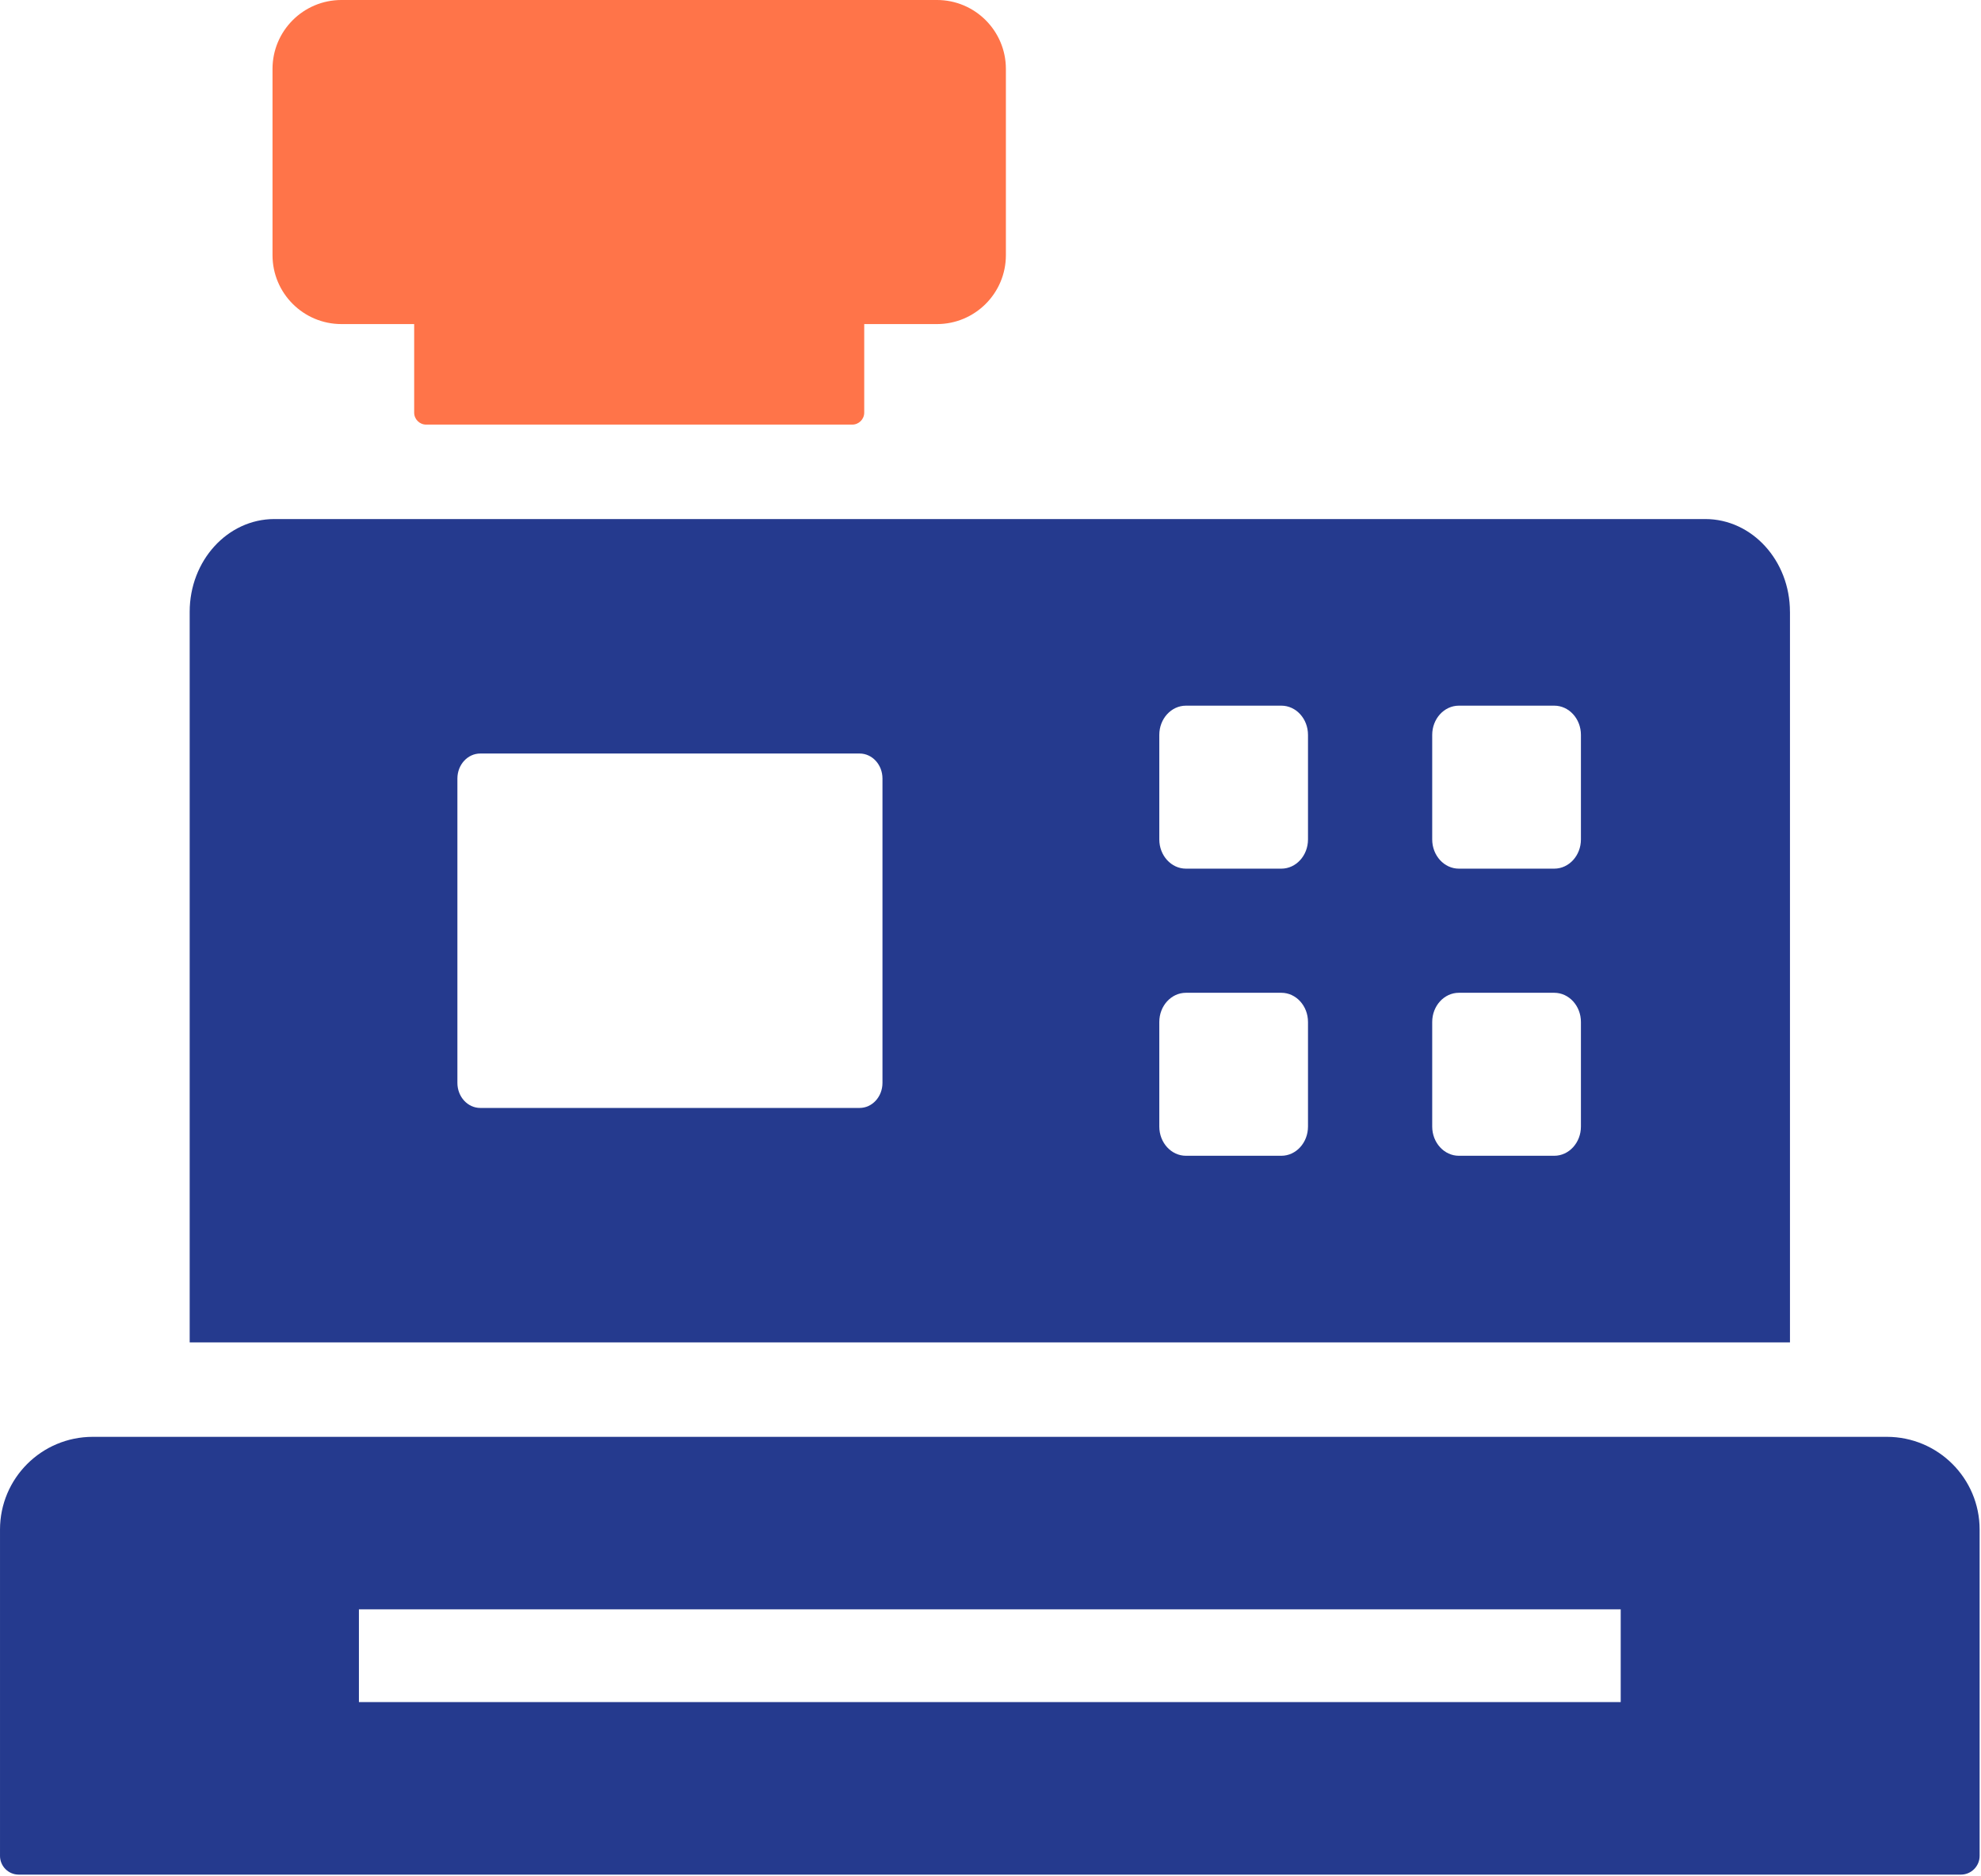
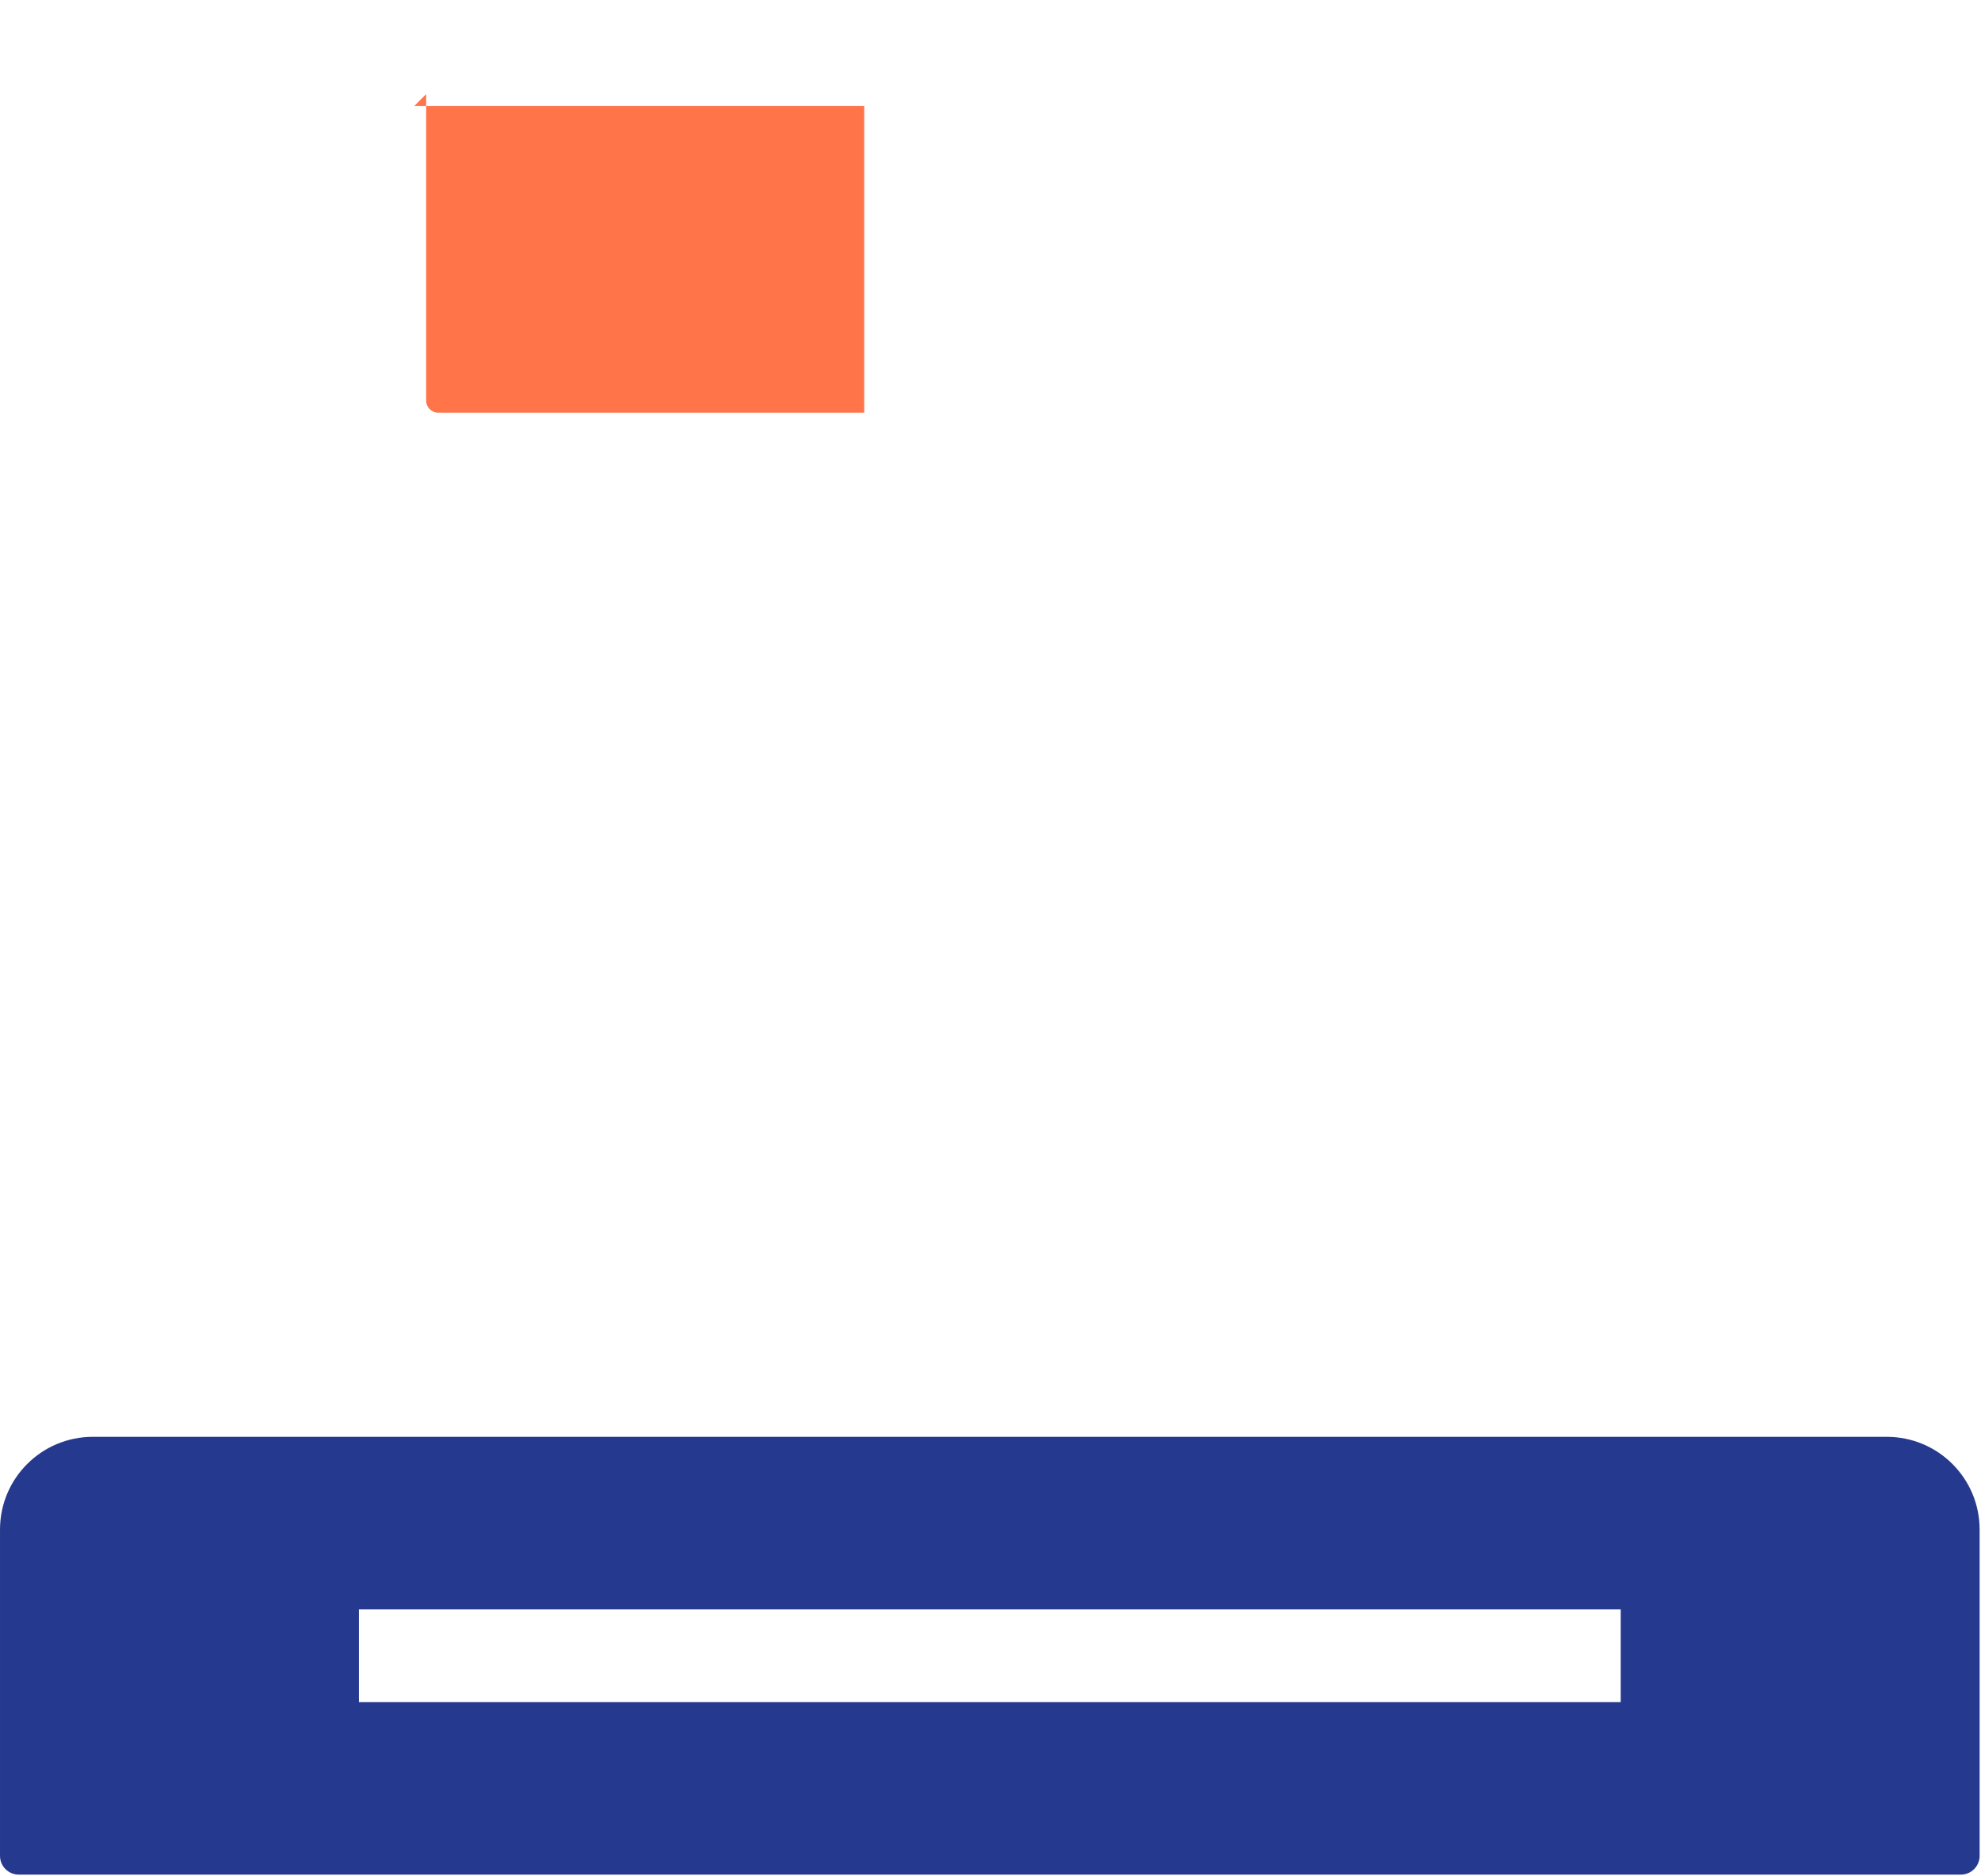
<svg xmlns="http://www.w3.org/2000/svg" xmlns:ns1="http://www.inkscape.org/namespaces/inkscape" xmlns:ns2="http://sodipodi.sourceforge.net/DTD/sodipodi-0.dtd" width="300" height="284.151" viewBox="0 0 79.375 75.182" version="1.1" id="svg1" ns1:version="1.4 (86a8ad7, 2024-10-11)" ns2:docname="cashregister.svg">
  <ns2:namedview id="namedview1" pagecolor="#ffffff" bordercolor="#000000" borderopacity="0.25" ns1:showpageshadow="2" ns1:pageopacity="0.0" ns1:pagecheckerboard="0" ns1:deskcolor="#d1d1d1" ns1:document-units="mm" ns1:zoom="2.0334082" ns1:cx="33.1955" ns1:cy="98.602929" ns1:window-width="1920" ns1:window-height="1009" ns1:window-x="-8" ns1:window-y="-8" ns1:window-maximized="1" ns1:current-layer="layer1" />
  <defs id="defs1" />
  <g ns1:label="Layer 1" ns1:groupmode="layer" id="layer1" transform="translate(-85.196,-107.156)">
-     <path id="path341" d="m 101.792,111.407 h 18.032 v 12.286 c 0,0.265 -0.215,0.48 -0.48,0.48 h -17.073 c -0.265,0 -0.48,-0.215 -0.48,-0.48 v -12.286" style="fill:#ff7449;fill-opacity:1;fill-rule:nonzero;stroke:none;stroke-width:0.921" />
-     <path id="path342" d="m 96.115,109.918 c 0,-1.525 1.236,-2.762 2.762,-2.762 h 23.861 c 1.525,0 2.762,1.237 2.762,2.762 v 7.464 c 0,1.525 -1.236,2.762 -2.762,2.762 H 98.877 c -1.525,0 -2.762,-1.236 -2.762,-2.762 v -7.464" style="fill:#ff7449;fill-opacity:1;fill-rule:nonzero;stroke:none;stroke-width:0.921" />
-     <path id="path343" d="m 148.541,140.798 c 0,0.646 -0.479,1.171 -1.069,1.171 h -3.822 c -0.589,0 -1.068,-0.525 -1.068,-1.171 v -4.19 c 0,-0.646 0.479,-1.171 1.068,-1.171 h 3.822 c 0.59,0 1.069,0.525 1.069,1.171 z m 0,11.507 c 0,0.646 -0.479,1.171 -1.069,1.171 h -3.822 c -0.589,0 -1.068,-0.525 -1.068,-1.171 v -4.19 c 0,-0.647 0.479,-1.171 1.068,-1.171 h 3.822 c 0.59,0 1.069,0.524 1.069,1.171 z m -10.936,-11.507 c 0,0.646 -0.478,1.171 -1.068,1.171 h -3.822 c -0.59,0 -1.068,-0.525 -1.068,-1.171 v -4.19 c 0,-0.646 0.478,-1.171 1.068,-1.171 h 3.822 c 0.59,0 1.068,0.525 1.068,1.171 z m 0,11.507 c 0,0.646 -0.478,1.171 -1.068,1.171 h -3.822 c -0.59,0 -1.068,-0.525 -1.068,-1.171 v -4.19 c 0,-0.647 0.478,-1.171 1.068,-1.171 h 3.822 c 0.59,0 1.068,0.524 1.068,1.171 z m -17.05,-1.75 c 0,0.554 -0.41,1.004 -0.916,1.004 h -15.2 c -0.506,0 -0.916,-0.45 -0.916,-1.004 v -12.197 c 0,-0.554 0.41,-1.003 0.916,-1.003 h 15.2 c 0.506,0 0.916,0.449 0.916,1.003 z m 36.361,-18.879 c 0,-2.053 -1.519,-3.718 -3.392,-3.718 H 96.188 c -1.873,0 -3.392,1.665 -3.392,3.718 v 29.279 h 64.121 v -29.279" style="fill:#253a8e;fill-opacity:1;fill-rule:nonzero;stroke:none;stroke-width:0.921" />
+     <path id="path341" d="m 101.792,111.407 h 18.032 v 12.286 h -17.073 c -0.265,0 -0.48,-0.215 -0.48,-0.48 v -12.286" style="fill:#ff7449;fill-opacity:1;fill-rule:nonzero;stroke:none;stroke-width:0.921" />
    <path id="path344" d="M 150.135,175.371 H 99.577 v -3.717 H 150.135 Z M 160.798,164.74 H 88.914 c -2.054,0 -3.718,1.664 -3.718,3.717 v 13.076 c 0,0.415 0.336,0.752 0.751,0.752 h 77.818 c 0.415,0 0.751,-0.337 0.751,-0.752 v -13.076 c 0,-2.053 -1.664,-3.717 -3.718,-3.717" style="fill:#253a8e;fill-opacity:1;fill-rule:nonzero;stroke:none;stroke-width:0.921" />
  </g>
</svg>